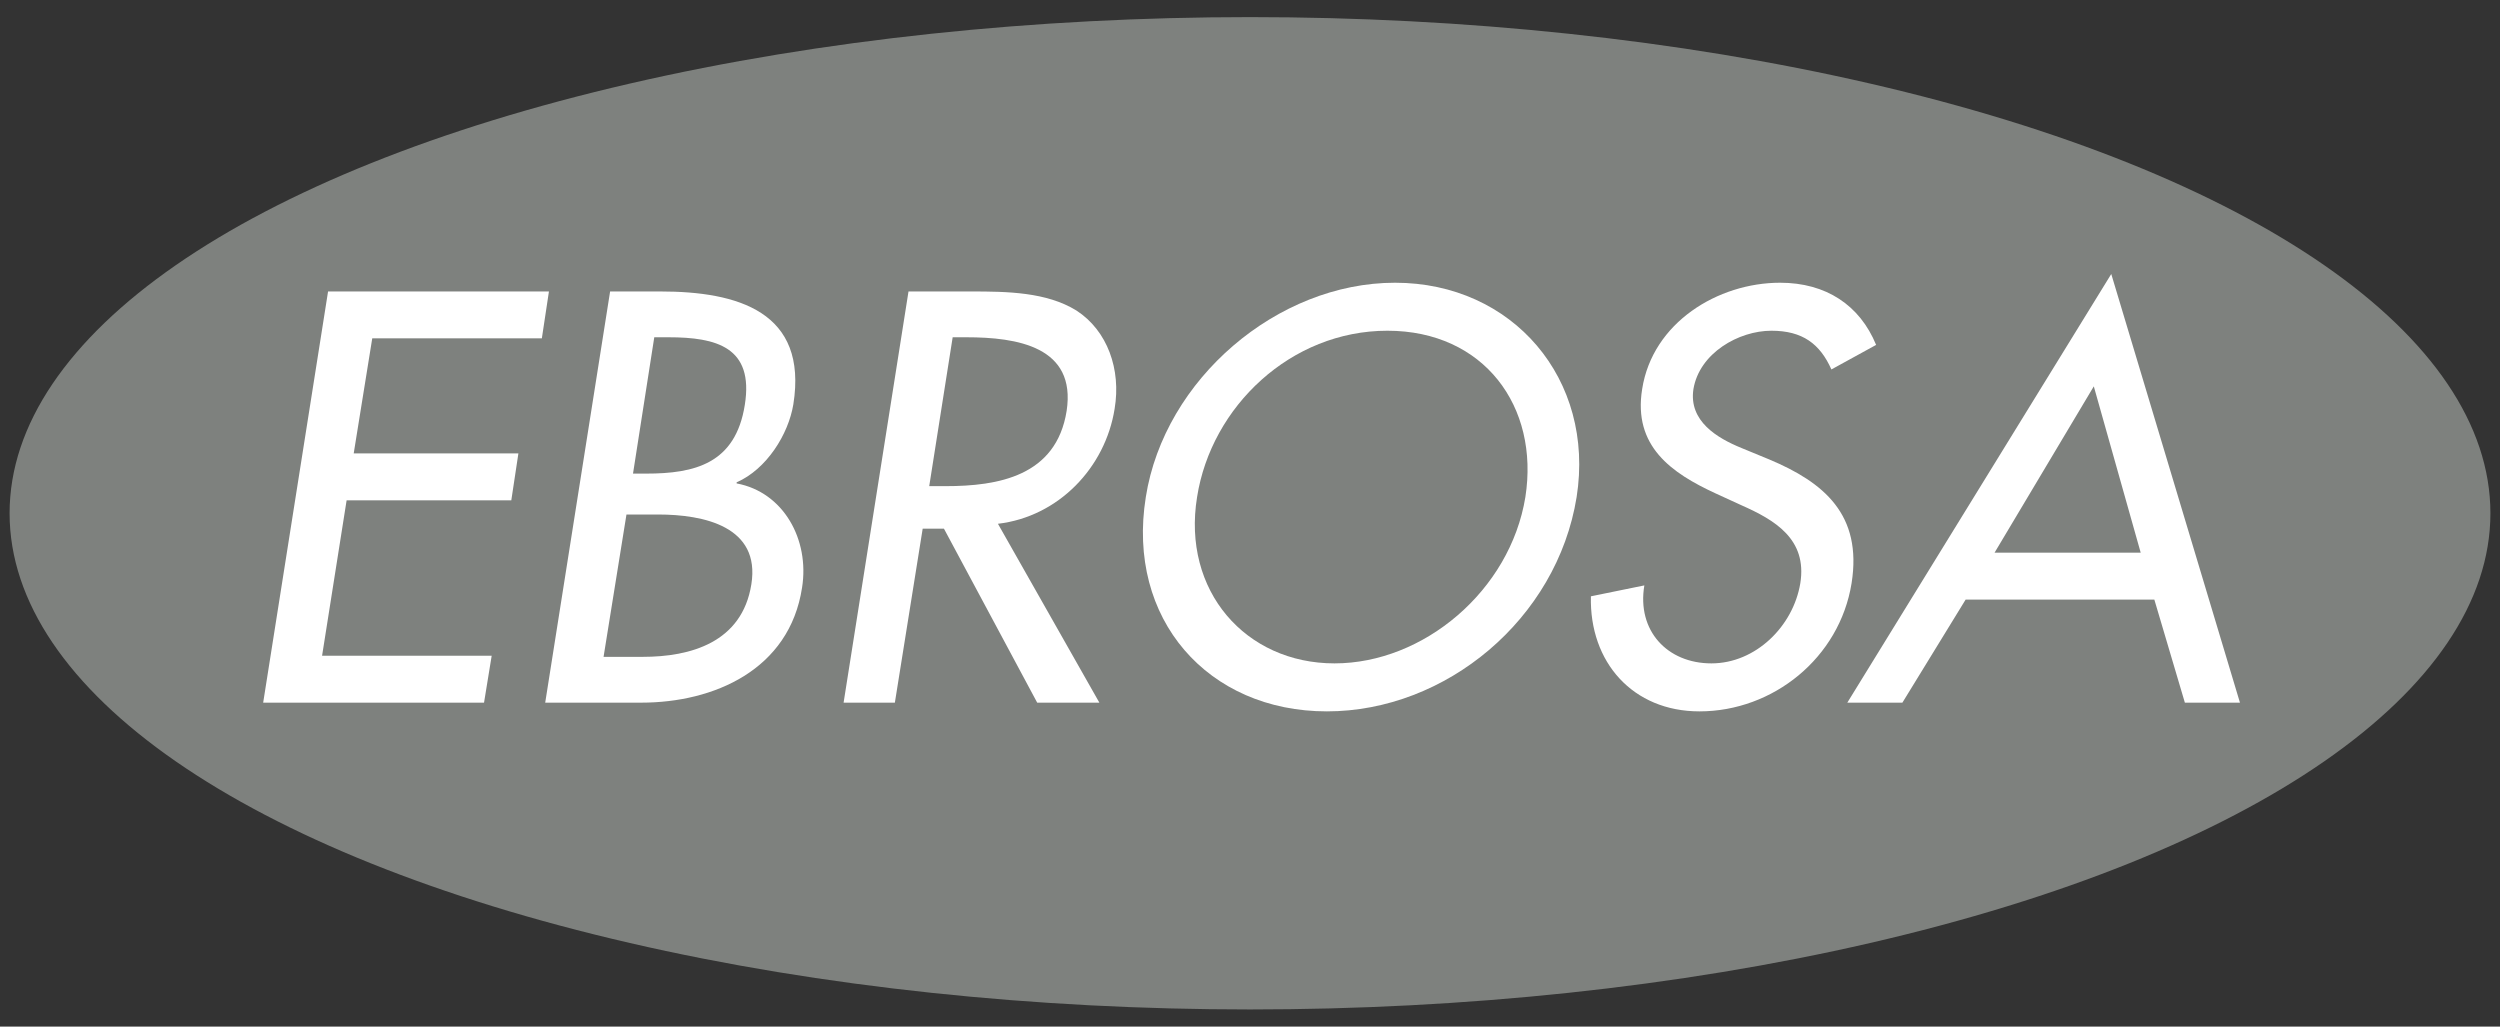
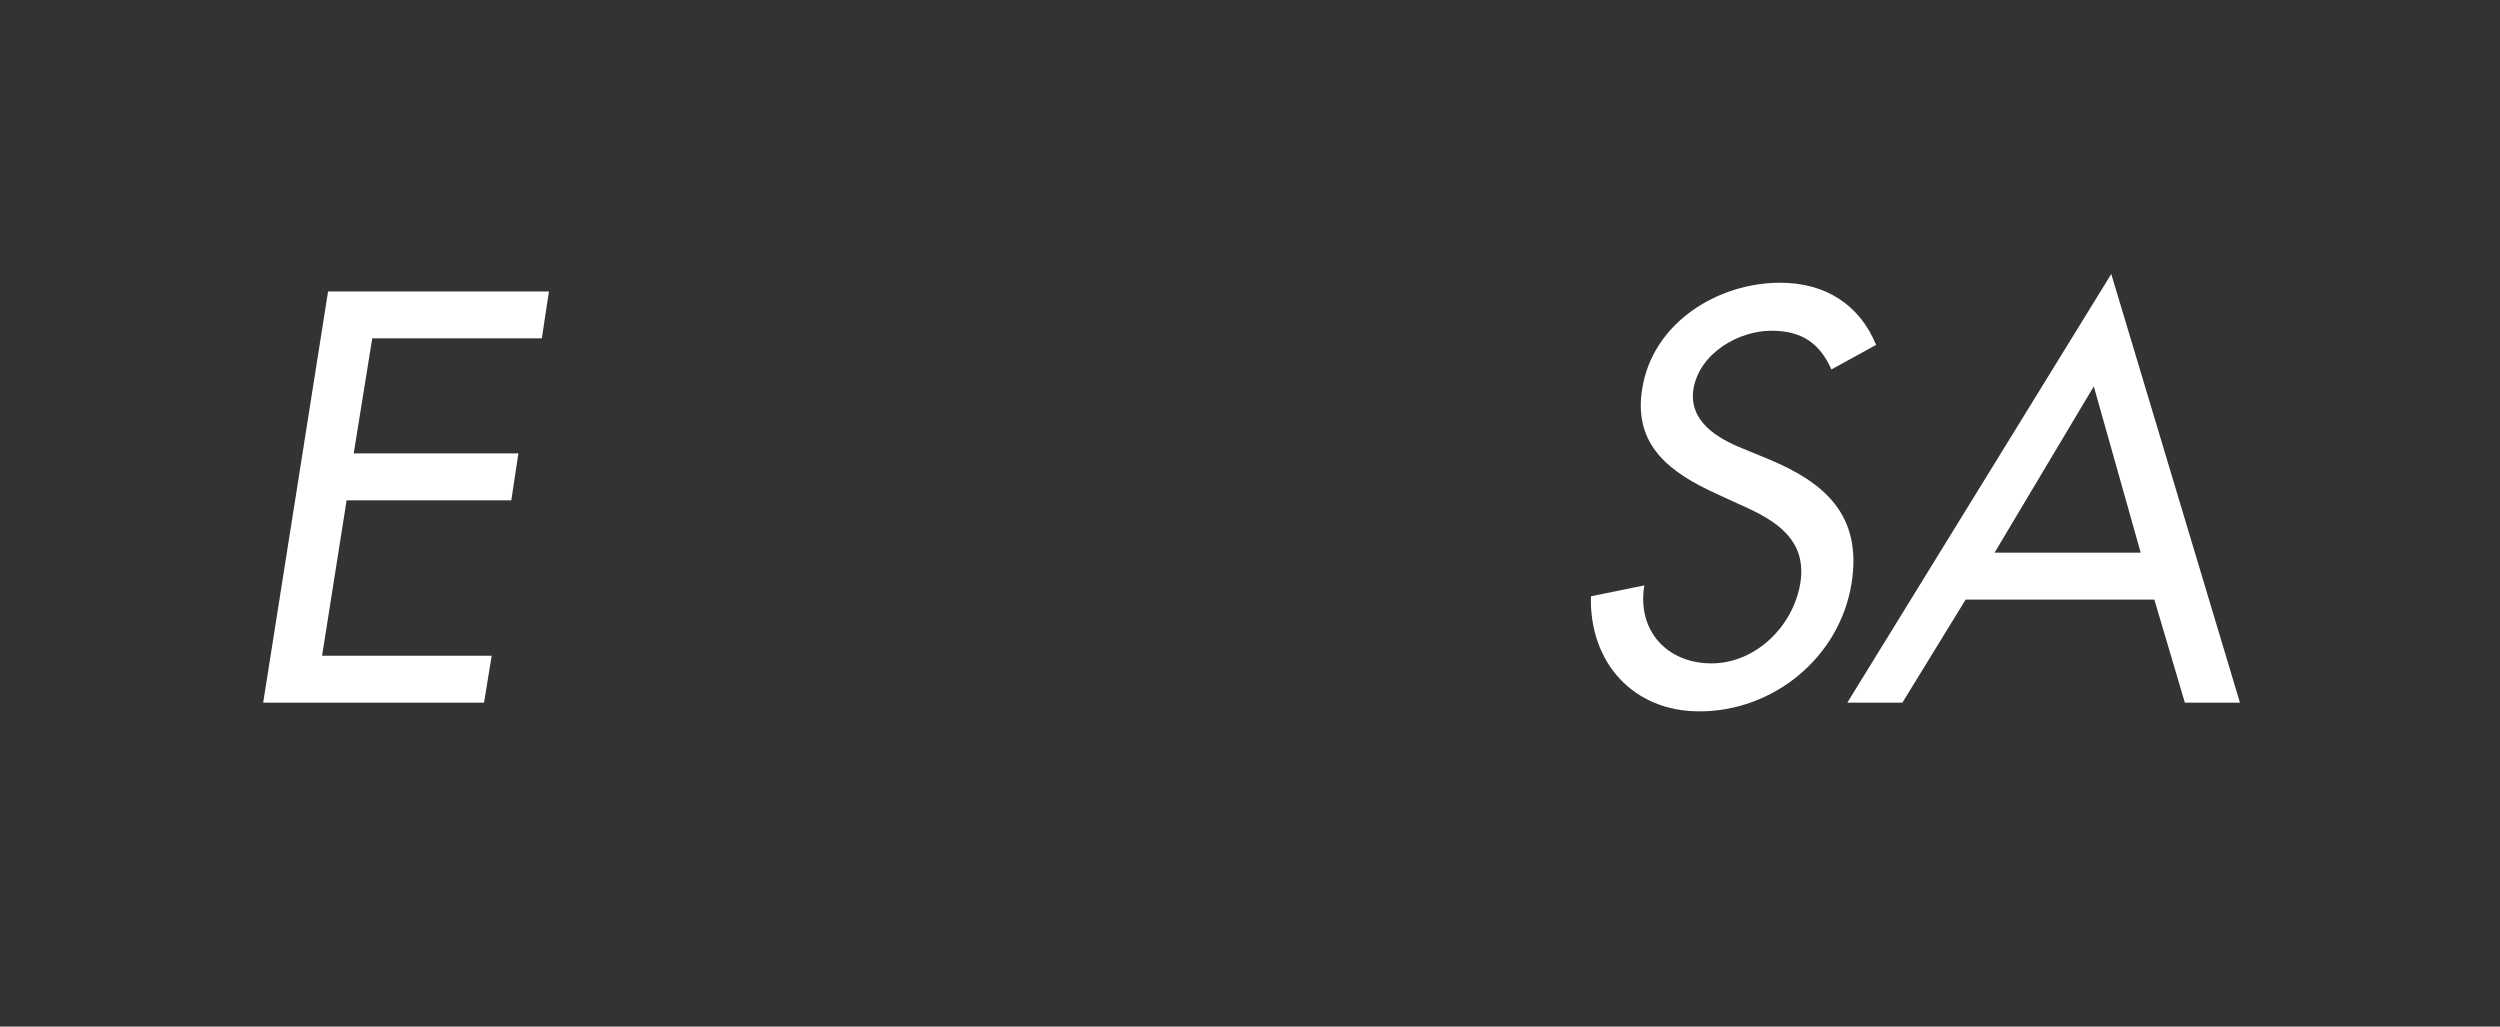
<svg xmlns="http://www.w3.org/2000/svg" width="207px" height="85px" viewBox="0 0 207 85" version="1.1">
  <rect x="0" y="0" width="207" height="85" fill="#333333" stroke="none" />
  <title>Ebrosa</title>
  <g id="z" stroke="none" stroke-width="1" fill="none" fill-rule="evenodd">
    <g id="Group-154" transform="translate(0.794, 1.417)">
-       <ellipse id="Oval" fill="#7E817E" cx="102.706" cy="41.083" rx="102.706" ry="41.083" />
      <g id="EBROSA" transform="translate(20.997, 21.271)" fill="#FFFFFF" fill-rule="nonzero">
        <polygon id="Path" points="0 35.492 18.287 35.492 18.92 31.608 4.877 31.608 6.909 18.739 20.545 18.739 21.132 14.856 7.496 14.856 9.031 5.328 23.074 5.328 23.661 1.445 5.373 1.445" />
-         <path d="M32.383,5.238 L33.557,5.238 C37.531,5.238 40.646,6.051 39.879,10.837 C39.111,15.714 35.725,16.527 31.706,16.527 L30.622,16.527 L32.383,5.238 Z M30.08,19.913 L32.699,19.913 C36.492,19.913 41.188,20.907 40.421,25.693 C39.653,30.525 35.363,31.699 31.435,31.699 L28.184,31.699 L30.08,19.913 Z M23.352,35.492 L31.3,35.492 C37.305,35.492 43.581,32.782 44.62,25.964 C45.252,21.99 43.085,18.062 39.201,17.339 L39.201,17.249 C41.685,16.165 43.491,13.275 43.898,10.792 C45.117,3.116 39.292,1.445 32.88,1.445 L28.726,1.445 L23.352,35.492 Z" id="Shape" />
-         <path d="M60.838,20.681 C65.85,20.094 69.733,16.03 70.501,11.153 C71.043,7.902 69.914,4.696 67.34,3.025 C64.857,1.49 61.606,1.445 58.58,1.445 L53.433,1.445 L48.059,35.492 L52.304,35.492 L54.607,21.087 L56.368,21.087 L64.089,35.492 L69.237,35.492 L60.838,20.681 Z M57.09,5.238 L58.219,5.238 C62.418,5.238 67.34,6.006 66.527,11.334 C65.669,16.752 60.838,17.565 56.503,17.565 L55.149,17.565 L57.09,5.238 Z" id="Shape" />
-         <path d="M93.718,0.722 C83.965,0.722 74.618,8.715 73.082,18.468 C71.457,28.583 78.23,36.214 88.074,36.214 C97.917,36.214 107.129,28.583 108.754,18.468 C110.29,8.715 103.471,0.722 93.718,0.722 Z M88.706,32.24 C81.346,32.24 76.063,26.235 77.327,18.468 C78.501,10.973 85.093,4.696 93.086,4.696 C101.078,4.696 105.684,10.973 104.51,18.468 C103.245,26.235 96.066,32.24 88.706,32.24 Z" id="Shape" />
        <path d="M133.552,5.87 C132.197,2.574 129.397,0.722 125.604,0.722 C120.457,0.722 115.038,4.019 114.18,9.528 C113.413,14.269 116.619,16.481 120.231,18.152 L122.398,19.146 C125.153,20.365 127.862,21.945 127.275,25.603 C126.688,29.17 123.572,32.24 119.915,32.24 C116.257,32.24 113.729,29.531 114.361,25.783 L109.936,26.686 C109.8,32.15 113.413,36.214 118.922,36.214 C125.017,36.214 130.526,31.789 131.52,25.603 C132.423,19.913 129.217,17.249 124.701,15.353 L122.398,14.404 C120.412,13.592 118.018,12.192 118.425,9.528 C118.922,6.547 122.173,4.696 124.882,4.696 C127.456,4.696 128.901,5.78 129.849,7.902 L133.552,5.87 Z" id="Path" />
        <path d="M156.588,26.957 L159.116,35.492 L163.677,35.492 L153.021,0 L131.166,35.492 L135.727,35.492 L140.964,26.957 L156.588,26.957 Z M155.459,23.074 L143.358,23.074 L151.576,9.302 L155.459,23.074 Z" id="Shape" />
      </g>
    </g>
  </g>
</svg>